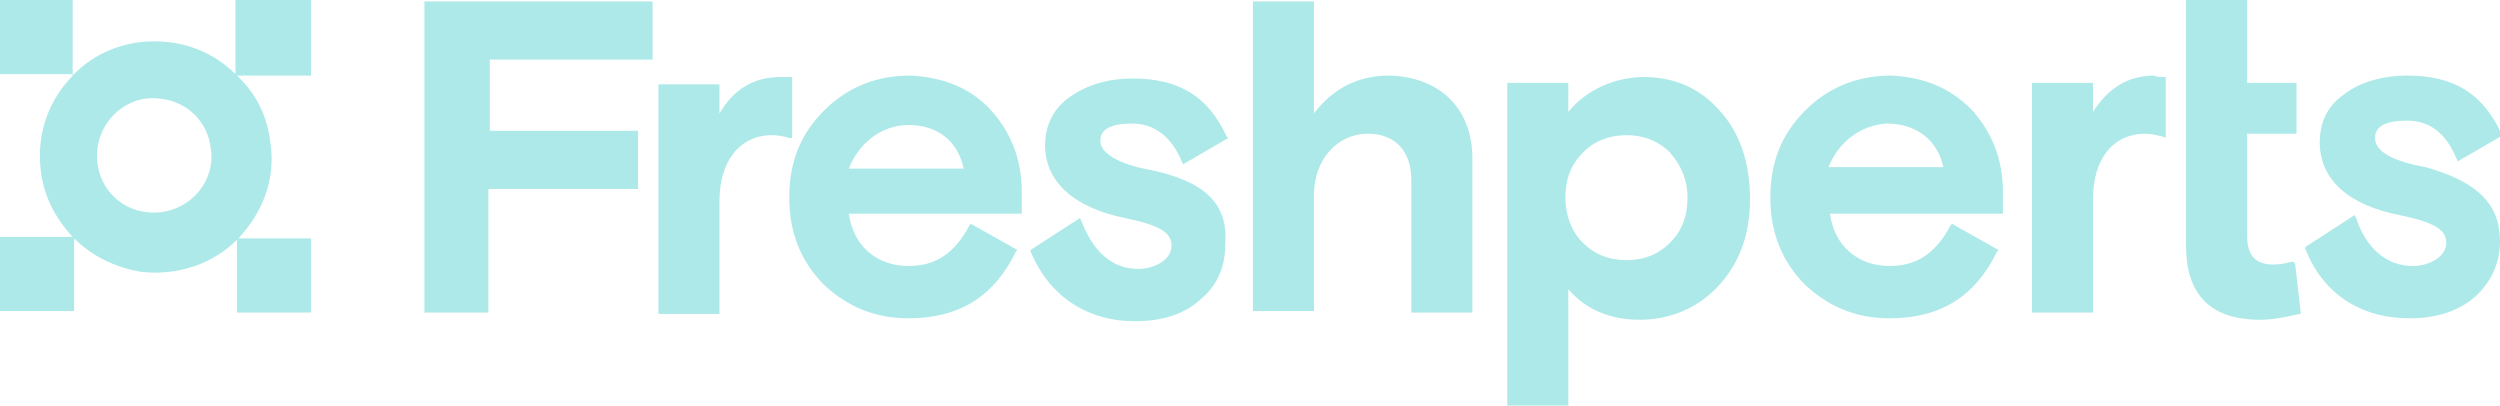
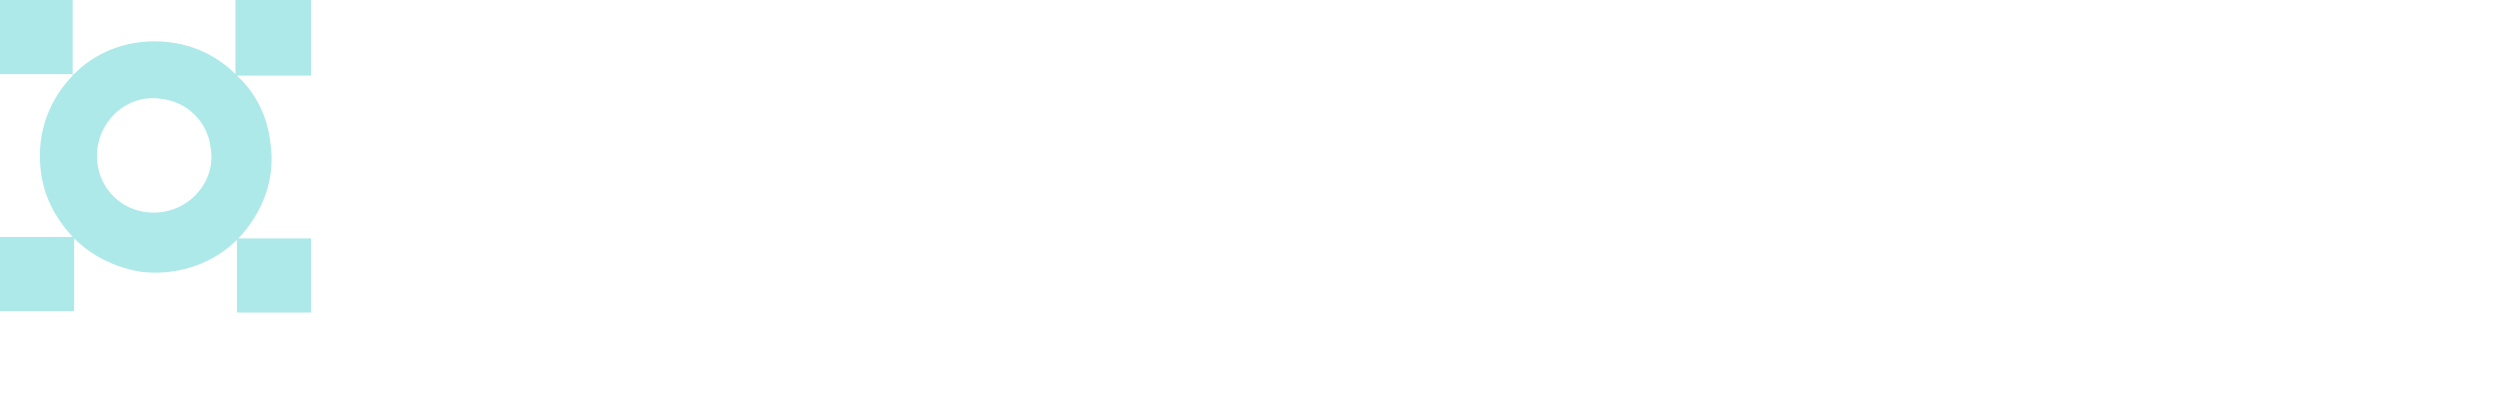
<svg xmlns="http://www.w3.org/2000/svg" version="1.1" id="Capa_1" x="0px" y="0px" viewBox="0 0 172 27.9" style="enable-background:new 0 0 172 27.9;" xml:space="preserve">
  <style type="text/css">
	.st0{fill:#ADE9E9;}
</style>
  <g>
    <path class="st0" d="M10.1,14.6c-1.8-0.2-3.2-1.6-3.4-3.4c-0.3-2.6,1.9-4.8,4.4-4.4c1.8,0.2,3.2,1.6,3.4,3.4   C14.9,12.7,12.7,14.9,10.1,14.6 M21.3,0h-5.1v5.1c-1.2-1.2-2.8-2-4.6-2.2c-2.6-0.3-5,0.6-6.6,2.3V0H0v5.1h5.1   c-1.7,1.7-2.6,4-2.3,6.6c0.2,1.8,1,3.3,2.2,4.6H0v5.1h5.1v-5c1.2,1.2,2.8,2,4.6,2.3c2.6,0.3,5-0.6,6.6-2.2v5h5.1v-5.1h-5   c1.6-1.7,2.6-4,2.2-6.6c-0.2-1.8-1-3.4-2.3-4.6h5.1V0z" />
-     <path class="st0" d="M148.9,5.3l0.1,0v4.2l-0.2-0.1c-0.4-0.1-0.8-0.2-1.2-0.2c-2.2,0-3.6,1.7-3.6,4.5v7.8h-4.2V5.7h4.2v2   c1-1.6,2.4-2.5,4.2-2.5C148.4,5.3,148.6,5.3,148.9,5.3 M54.5,9.5V5.3l-0.1,0c-0.2,0-0.5,0-0.7,0c-1.8,0-3.2,0.8-4.2,2.5v-2h-4.2   v15.8h4.2v-7.8c0-2.7,1.4-4.5,3.6-4.5c0.5,0,0.9,0.1,1.2,0.2L54.5,9.5z M172,16.6c0,1.5-0.6,2.8-1.7,3.8c-1.1,1-2.7,1.5-4.5,1.5   c-3.4,0-6-1.7-7.2-4.8l0-0.1l3.4-2.2l0.1,0.2c0.7,2.1,2.1,3.3,3.9,3.3c1.1,0,2.3-0.6,2.3-1.6c0-0.9-0.8-1.4-3.2-1.9   c-3.6-0.7-5.5-2.5-5.5-5c0-1.5,0.6-2.6,1.8-3.4c1.1-0.8,2.6-1.2,4.2-1.2c3.2,0,5.2,1.2,6.5,4l0.1,0.1l-3.1,1.8l-0.1-0.2   c-0.7-1.7-1.8-2.6-3.4-2.6c-1.5,0-2.2,0.4-2.2,1.2c0,0.9,1.2,1.6,3.5,2l0,0C170.4,12.5,172,14,172,16.6 M157.7,18   c-0.4,0.1-0.8,0.2-1.3,0.2c-1.2,0-1.8-0.6-1.8-2V9.2h3.4V5.7h-3.4V0h-4.2v16.9c0,3.4,1.7,5.1,5.1,5.1c0.9,0,1.8-0.2,2.7-0.4l0.1,0   l-0.4-3.5L157.7,18z M125.8,11.5h7.9c-0.4-1.9-1.9-3-3.9-3C128.1,8.6,126.5,9.7,125.8,11.5 M135.6,7.5c1.4,1.5,2.2,3.4,2.2,5.7v1.5   h-11.9c0.3,2.2,1.9,3.6,4.1,3.6c1.9,0,3.2-0.9,4.2-2.8l0.1-0.1l3.2,1.8l-0.1,0.1c-1.5,3.1-3.9,4.6-7.4,4.6c-2.3,0-4.2-0.8-5.8-2.3   c-1.6-1.6-2.4-3.6-2.4-6c0-2.5,0.8-4.4,2.4-6c1.6-1.6,3.6-2.4,5.9-2.4C132.3,5.3,134.1,6,135.6,7.5 M116.1,13.6   c0,1.3-0.4,2.3-1.2,3.1c-0.8,0.8-1.8,1.2-3,1.2c-1.2,0-2.2-0.4-3-1.2c-0.8-0.8-1.2-1.9-1.2-3.1c0-1.3,0.4-2.3,1.2-3.1   c0.8-0.8,1.8-1.2,3-1.2c1.2,0,2.2,0.4,3,1.2C115.6,11.3,116.1,12.3,116.1,13.6 M113.1,5.3c-2,0-4,0.9-5.2,2.4V5.7h-4.2v22.2h4.2v-8   c1.2,1.4,2.9,2.1,4.9,2.1c2.1,0,4-0.8,5.4-2.3c1.5-1.6,2.2-3.6,2.2-6c0-2.5-0.7-4.6-2.1-6.1C116.9,6,115.1,5.3,113.1,5.3    M101.3,10.9v10.6h-4.2v-9.1c0-2-1.1-3.2-3-3.2c-2.1,0-3.7,1.8-3.7,4.2v8h-4.2V0.1h4.2v7.7c1.3-1.7,3-2.6,5.2-2.6   C99.1,5.3,101.3,7.5,101.3,10.9 M79.2,11.7L79.2,11.7c-2.3-0.4-3.5-1.2-3.5-2c0-0.8,0.7-1.2,2.2-1.2c1.5,0,2.7,0.9,3.4,2.6l0.1,0.2   l3.1-1.8l-0.1-0.1c-1.3-2.8-3.3-4-6.5-4c-1.6,0-3,0.4-4.2,1.2c-1.2,0.8-1.8,2-1.8,3.4c0,2.5,2,4.3,5.5,5c2.4,0.5,3.2,1,3.2,1.9   c0,1-1.2,1.6-2.3,1.6c-1.8,0-3.1-1.2-3.9-3.3l-0.1-0.2l-3.4,2.2l0,0.1c1.3,3.1,3.9,4.8,7.2,4.8c1.9,0,3.4-0.5,4.5-1.5   c1.2-1,1.7-2.3,1.7-3.8C84.5,14,82.9,12.5,79.2,11.7 M62.5,8.6c-1.8,0-3.4,1.2-4.1,3h7.9C65.9,9.7,64.5,8.6,62.5,8.6 M68.1,7.5   c1.4,1.5,2.2,3.4,2.2,5.7v1.5H58.4c0.3,2.2,1.9,3.6,4.1,3.6c1.9,0,3.2-0.9,4.2-2.8l0.1-0.1l3.2,1.8l-0.1,0.1   c-1.5,3.1-3.9,4.6-7.4,4.6c-2.3,0-4.2-0.8-5.8-2.3c-1.6-1.6-2.4-3.6-2.4-6c0-2.5,0.8-4.4,2.4-6c1.6-1.6,3.6-2.4,5.9-2.4   C64.8,5.3,66.7,6,68.1,7.5 M29.2,21.5h4.4V13h10.3V9H33.7V4.1h11.2v-4H29.2V21.5z" />
  </g>
</svg>